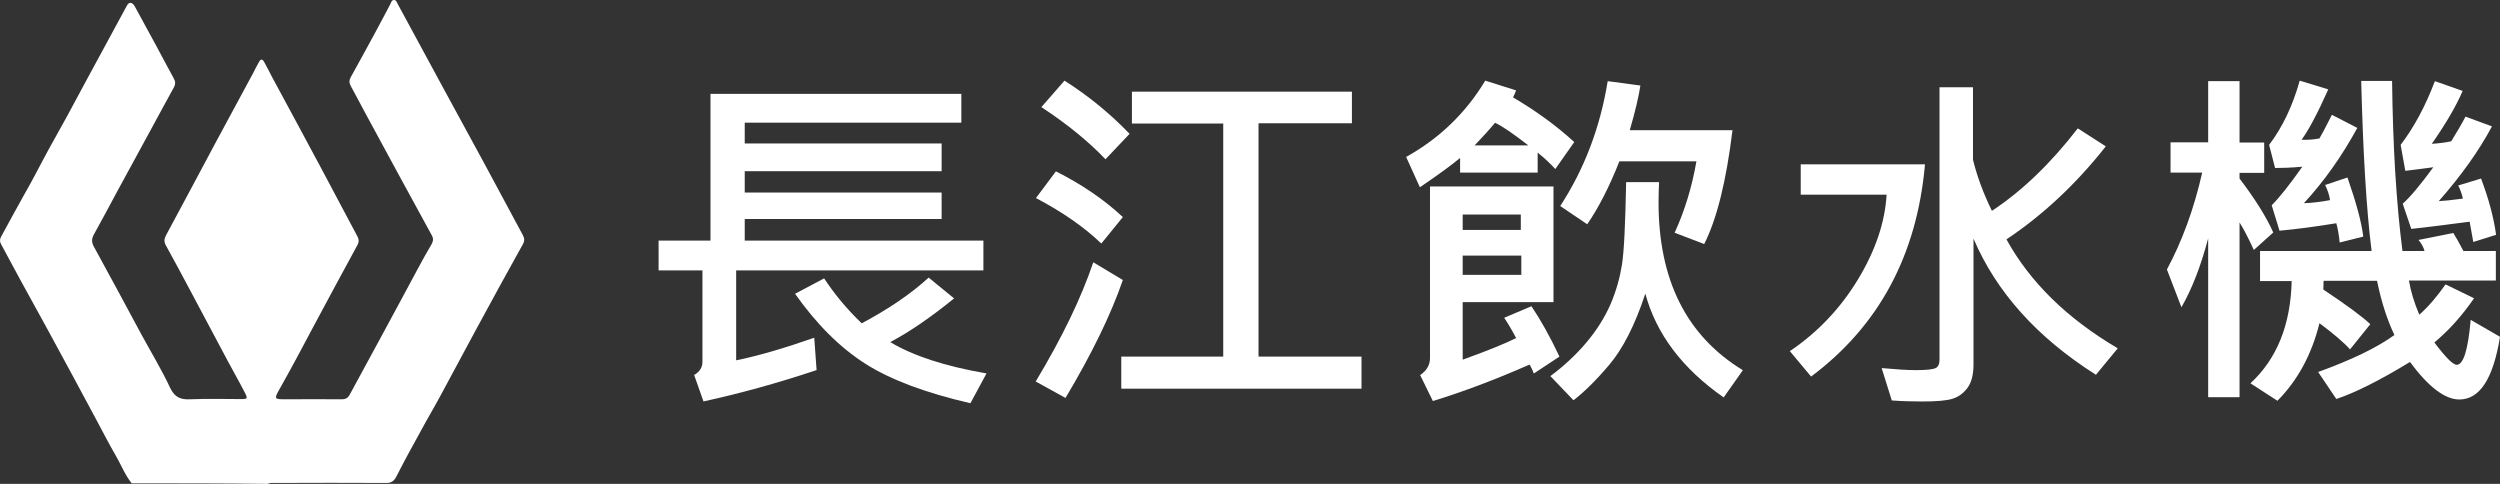
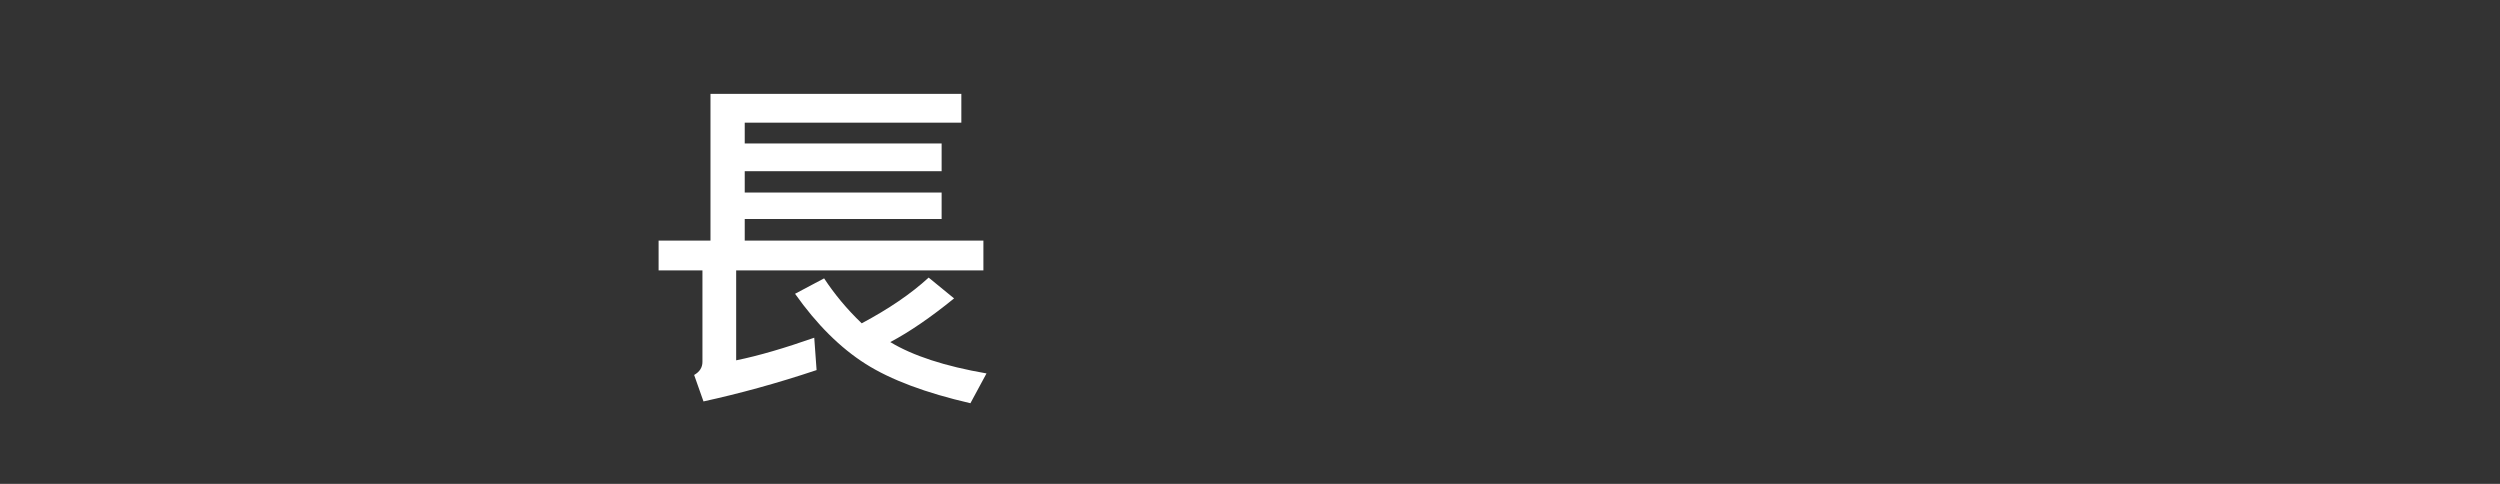
<svg xmlns="http://www.w3.org/2000/svg" width="186" height="36" viewBox="0 0 186 36" fill="none">
  <rect x="0" y="0" width="186" height="36" fill="#333333" stroke="none" />
-   <path d="M9.799 35.959C9.296 35.33 9.01 34.577 8.603 33.879C8.086 32.99 7.624 32.073 7.135 31.17C5.953 28.967 4.77 26.764 3.574 24.575C2.868 23.289 2.161 22.003 1.454 20.716C0.992 19.868 0.544 19.02 0.082 18.171C-0.027 17.98 -0.027 17.802 0.082 17.61C0.652 16.584 1.196 15.544 1.78 14.518C2.446 13.369 3.044 12.165 3.683 11.002C4.131 10.181 4.594 9.373 5.042 8.552C5.939 6.883 6.836 5.214 7.747 3.544C8.317 2.505 8.875 1.451 9.445 0.411C9.595 0.124 9.853 0.151 10.03 0.48C10.573 1.478 11.117 2.477 11.661 3.476C12.082 4.256 12.49 5.036 12.911 5.802C13.047 6.035 13.074 6.226 12.952 6.473C12.435 7.403 11.932 8.347 11.416 9.291C10.546 10.892 9.663 12.507 8.793 14.108C8.195 15.216 7.611 16.324 6.999 17.419C6.809 17.761 6.795 18.021 6.999 18.377C8.195 20.552 9.364 22.741 10.546 24.931C11.253 26.23 12.027 27.503 12.653 28.844C13.006 29.583 13.454 29.747 14.188 29.706C15.439 29.651 16.689 29.692 17.939 29.692C18.415 29.692 18.442 29.651 18.225 29.227C17.817 28.433 17.369 27.654 16.947 26.86C15.996 25.081 15.058 23.302 14.107 21.524C13.523 20.443 12.952 19.348 12.354 18.281C12.191 17.994 12.204 17.788 12.354 17.501C13.59 15.216 14.8 12.931 16.023 10.646C16.961 8.908 17.899 7.17 18.836 5.433C18.986 5.145 19.122 4.858 19.285 4.584C19.393 4.379 19.529 4.393 19.638 4.584C19.842 4.954 20.046 5.337 20.236 5.72C21.459 7.991 22.696 10.263 23.905 12.534C24.802 14.217 25.7 15.914 26.596 17.597C26.705 17.802 26.719 17.98 26.61 18.199C25.496 20.251 24.381 22.304 23.28 24.37C22.465 25.916 21.636 27.462 20.78 28.981C20.386 29.679 20.413 29.706 21.201 29.706C22.614 29.706 24.028 29.692 25.428 29.706C25.713 29.706 25.89 29.61 26.026 29.35C26.787 27.941 27.561 26.532 28.322 25.122C29.247 23.425 30.157 21.715 31.081 20.005C31.407 19.389 31.747 18.787 32.101 18.185C32.236 17.939 32.264 17.747 32.114 17.487C30.47 14.491 28.839 11.48 27.208 8.47C26.828 7.772 26.474 7.075 26.094 6.391C25.971 6.158 25.971 5.966 26.094 5.747C26.705 4.653 27.303 3.544 27.901 2.45C28.282 1.752 28.649 1.041 29.029 0.329C29.097 0.192 29.138 -0.013 29.328 0.001C29.478 0.001 29.532 0.192 29.6 0.315C30.687 2.313 31.774 4.311 32.848 6.308C33.935 8.32 35.036 10.318 36.123 12.329C37.047 14.039 37.972 15.763 38.896 17.487C39.018 17.72 39.045 17.911 38.909 18.158C37.727 20.279 36.558 22.413 35.403 24.547C34.52 26.176 33.65 27.818 32.767 29.446C32.304 30.308 31.802 31.143 31.34 32.005C30.714 33.14 30.089 34.276 29.505 35.425C29.328 35.781 29.124 35.945 28.716 35.932C25.971 35.918 23.24 35.918 20.494 35.932C20.291 35.932 20.1 35.904 19.91 36C16.567 35.959 13.183 35.959 9.799 35.959Z" fill="white" />
  <path d="M73.165 20.117H54.771V26.808C56.469 26.464 58.399 25.89 60.58 25.126L60.754 27.534C57.782 28.528 54.964 29.293 52.339 29.866L51.644 27.897C52.05 27.668 52.262 27.343 52.262 26.922V20.117H49V17.9H52.86V6.985H71.524V9.126H55.408V10.675H70.057V12.739H55.408V14.326H70.057V16.294H55.408V17.9H73.165V20.117ZM73.396 27.783L72.199 30C68.88 29.235 66.274 28.261 64.402 27.075C62.53 25.89 60.773 24.151 59.152 21.857L61.314 20.71C62.067 21.857 62.993 22.985 64.112 24.055C66.12 22.985 67.78 21.857 69.092 20.653L70.984 22.201C69.266 23.596 67.683 24.686 66.236 25.451C67.915 26.464 70.289 27.247 73.396 27.783Z" fill="white" />
-   <path d="M83.54 20.833C82.652 23.414 81.224 26.338 79.274 29.607L77.055 28.384C79.023 25.115 80.452 22.152 81.339 19.514L83.54 20.833ZM83.54 16.15L81.938 18.119C80.664 16.896 79.043 15.768 77.074 14.736L78.56 12.748C80.452 13.703 82.131 14.831 83.54 16.15ZM84.041 9.957L82.247 11.849C81.011 10.549 79.429 9.25 77.479 7.969L79.197 6C80.973 7.128 82.594 8.447 84.041 9.957ZM101.296 28.919H83.424V26.53H91.009V9.192H84.215V6.822H100.582V9.173H93.634V26.53H101.296V28.919Z" fill="white" />
-   <path d="M117.124 10.569L115.715 12.576C115.348 12.174 114.923 11.773 114.402 11.352V12.843H108.631V11.754C107.917 12.346 106.933 13.053 105.64 13.933L104.617 11.677C107.087 10.301 109.056 8.409 110.503 6L112.8 6.726C112.742 6.879 112.665 7.051 112.569 7.242C114.286 8.256 115.811 9.364 117.124 10.569ZM116.023 26.53L114.113 27.791C114.055 27.6 113.939 27.371 113.804 27.122C111.198 28.269 108.786 29.168 106.605 29.837L105.659 27.906C106.141 27.581 106.392 27.16 106.392 26.644V13.875H115.579V22.477H108.824V26.759C110.639 26.109 111.951 25.574 112.8 25.153C112.511 24.599 112.221 24.102 111.912 23.643L113.939 22.783C114.634 23.815 115.329 25.058 116.023 26.53ZM113.148 17.106V15.959H108.824V17.106H113.148ZM113.186 20.451V19.017H108.824V20.451H113.186ZM113.707 10.817C112.646 9.995 111.835 9.422 111.237 9.135C110.889 9.555 110.368 10.129 109.712 10.817H113.707ZM129.669 27.543L128.241 29.569C125.172 27.428 123.223 24.848 122.412 21.846C121.64 24.198 120.733 25.956 119.729 27.141C118.726 28.326 117.818 29.206 117.066 29.779L115.348 27.982C116.352 27.237 117.259 26.396 118.031 25.478C118.803 24.561 119.401 23.605 119.826 22.63C120.25 21.636 120.52 20.661 120.675 19.686C120.829 18.712 120.926 16.666 120.984 13.55H123.435C123.416 14.047 123.396 14.506 123.396 14.984C123.377 20.795 125.461 24.981 129.669 27.543ZM128.897 9.689C128.434 13.474 127.739 16.284 126.793 18.157L124.593 17.316C125.346 15.672 125.886 13.895 126.214 12.002H120.482C119.729 13.914 118.919 15.481 118.089 16.685L116.081 15.328C117.876 12.576 119.054 9.479 119.613 6.038L122.045 6.363C121.929 7.128 121.679 8.236 121.254 9.689H128.897Z" fill="white" />
-   <path d="M143.219 12.227C142.621 18.994 139.784 24.251 134.746 28.016L133.164 26.124C135.209 24.748 136.908 22.97 138.22 20.81C139.533 18.65 140.247 16.528 140.363 14.483H133.974V12.227H143.219ZM157.56 25.914L155.938 27.883C151.557 25.111 148.527 21.727 146.828 17.752V27.118C146.828 27.883 146.674 28.475 146.365 28.877C146.056 29.278 145.69 29.546 145.227 29.679C144.783 29.813 144.03 29.87 143.007 29.87C142.293 29.87 141.54 29.851 140.749 29.794L139.996 27.386C141.058 27.481 141.907 27.538 142.544 27.538C143.335 27.538 143.818 27.481 144.011 27.386C144.204 27.29 144.3 27.08 144.3 26.755V6.493H146.79V11.883C147.079 13.068 147.543 14.349 148.199 15.687C150.457 14.196 152.58 12.151 154.587 9.551L156.672 10.889C154.472 13.68 152.001 15.993 149.28 17.809C151.017 20.963 153.757 23.677 157.56 25.914Z" fill="white" />
-   <path d="M169.131 17.297L167.684 18.597C167.259 17.66 166.892 16.972 166.622 16.552V29.55H164.287V17.737C163.746 19.782 163.09 21.483 162.299 22.86L161.218 20.05C162.337 17.966 163.225 15.577 163.843 12.843H161.488V10.588H164.287V6.038H166.622V10.607H168.456V12.862H166.622V13.283C167.799 14.831 168.629 16.169 169.131 17.297ZM186 25.058C185.498 28.174 184.494 29.722 182.97 29.722C181.908 29.722 180.673 28.785 179.303 26.931C177.044 28.307 175.211 29.225 173.821 29.684L172.47 27.677C174.998 26.759 176.89 25.841 178.144 24.924C177.623 23.834 177.179 22.496 176.851 20.891H172.875L172.856 21.541C174.574 22.688 175.751 23.548 176.35 24.121L174.844 25.994C174.362 25.459 173.59 24.809 172.567 24.045C171.988 26.396 170.926 28.326 169.44 29.817L167.433 28.518C169.401 26.702 170.424 24.159 170.501 20.91H168.147V18.673H176.446C176.06 15.596 175.809 11.371 175.674 6.019H177.971C178.029 10.874 178.28 15.08 178.743 18.673H180.383C180.325 18.425 180.171 18.138 179.939 17.851L182.526 17.335C182.719 17.641 182.97 18.081 183.278 18.673H185.691V20.872H179.225C179.36 21.674 179.611 22.515 179.997 23.414C180.711 22.783 181.348 22.018 181.947 21.158L184.07 22.191C183.163 23.509 182.178 24.599 181.117 25.478C181.947 26.587 182.506 27.141 182.777 27.141C183.278 27.141 183.626 26.033 183.819 23.796L186 25.058ZM175.828 17.603L174.072 18.043C174.014 17.431 173.918 16.953 173.821 16.609C172.296 16.857 170.887 17.049 169.594 17.163L169.015 15.271C169.594 14.697 170.347 13.742 171.293 12.404C170.444 12.48 169.787 12.499 169.266 12.499L168.822 10.779C169.826 9.46 170.579 7.854 171.1 6L173.223 6.65C172.412 8.466 171.737 9.727 171.235 10.396C171.621 10.416 172.065 10.396 172.567 10.301C172.74 10.014 173.049 9.422 173.493 8.542L175.384 9.517C174.226 11.639 172.895 13.512 171.409 15.118C172.007 15.099 172.663 15.022 173.358 14.889C173.3 14.525 173.184 14.162 172.991 13.761L174.651 13.206C175.288 15.041 175.693 16.494 175.828 17.603ZM185.71 17.469L184.012 18.004L183.742 16.494C182.12 16.704 180.673 16.896 179.399 17.029L178.762 15.156C179.322 14.659 180.075 13.761 181.04 12.442C180.325 12.537 179.631 12.633 178.955 12.709L178.608 10.779C179.611 9.46 180.461 7.873 181.155 6.038L183.221 6.765C182.738 7.892 181.966 9.211 180.924 10.702C181.464 10.664 181.947 10.607 182.371 10.511C182.815 9.785 183.182 9.173 183.433 8.676L185.402 9.402C184.456 11.18 183.143 13.034 181.445 14.965C181.831 14.946 182.429 14.889 183.24 14.774C183.163 14.43 183.047 14.105 182.892 13.799L184.591 13.283C185.131 14.716 185.517 16.093 185.71 17.469Z" fill="white" />
</svg>